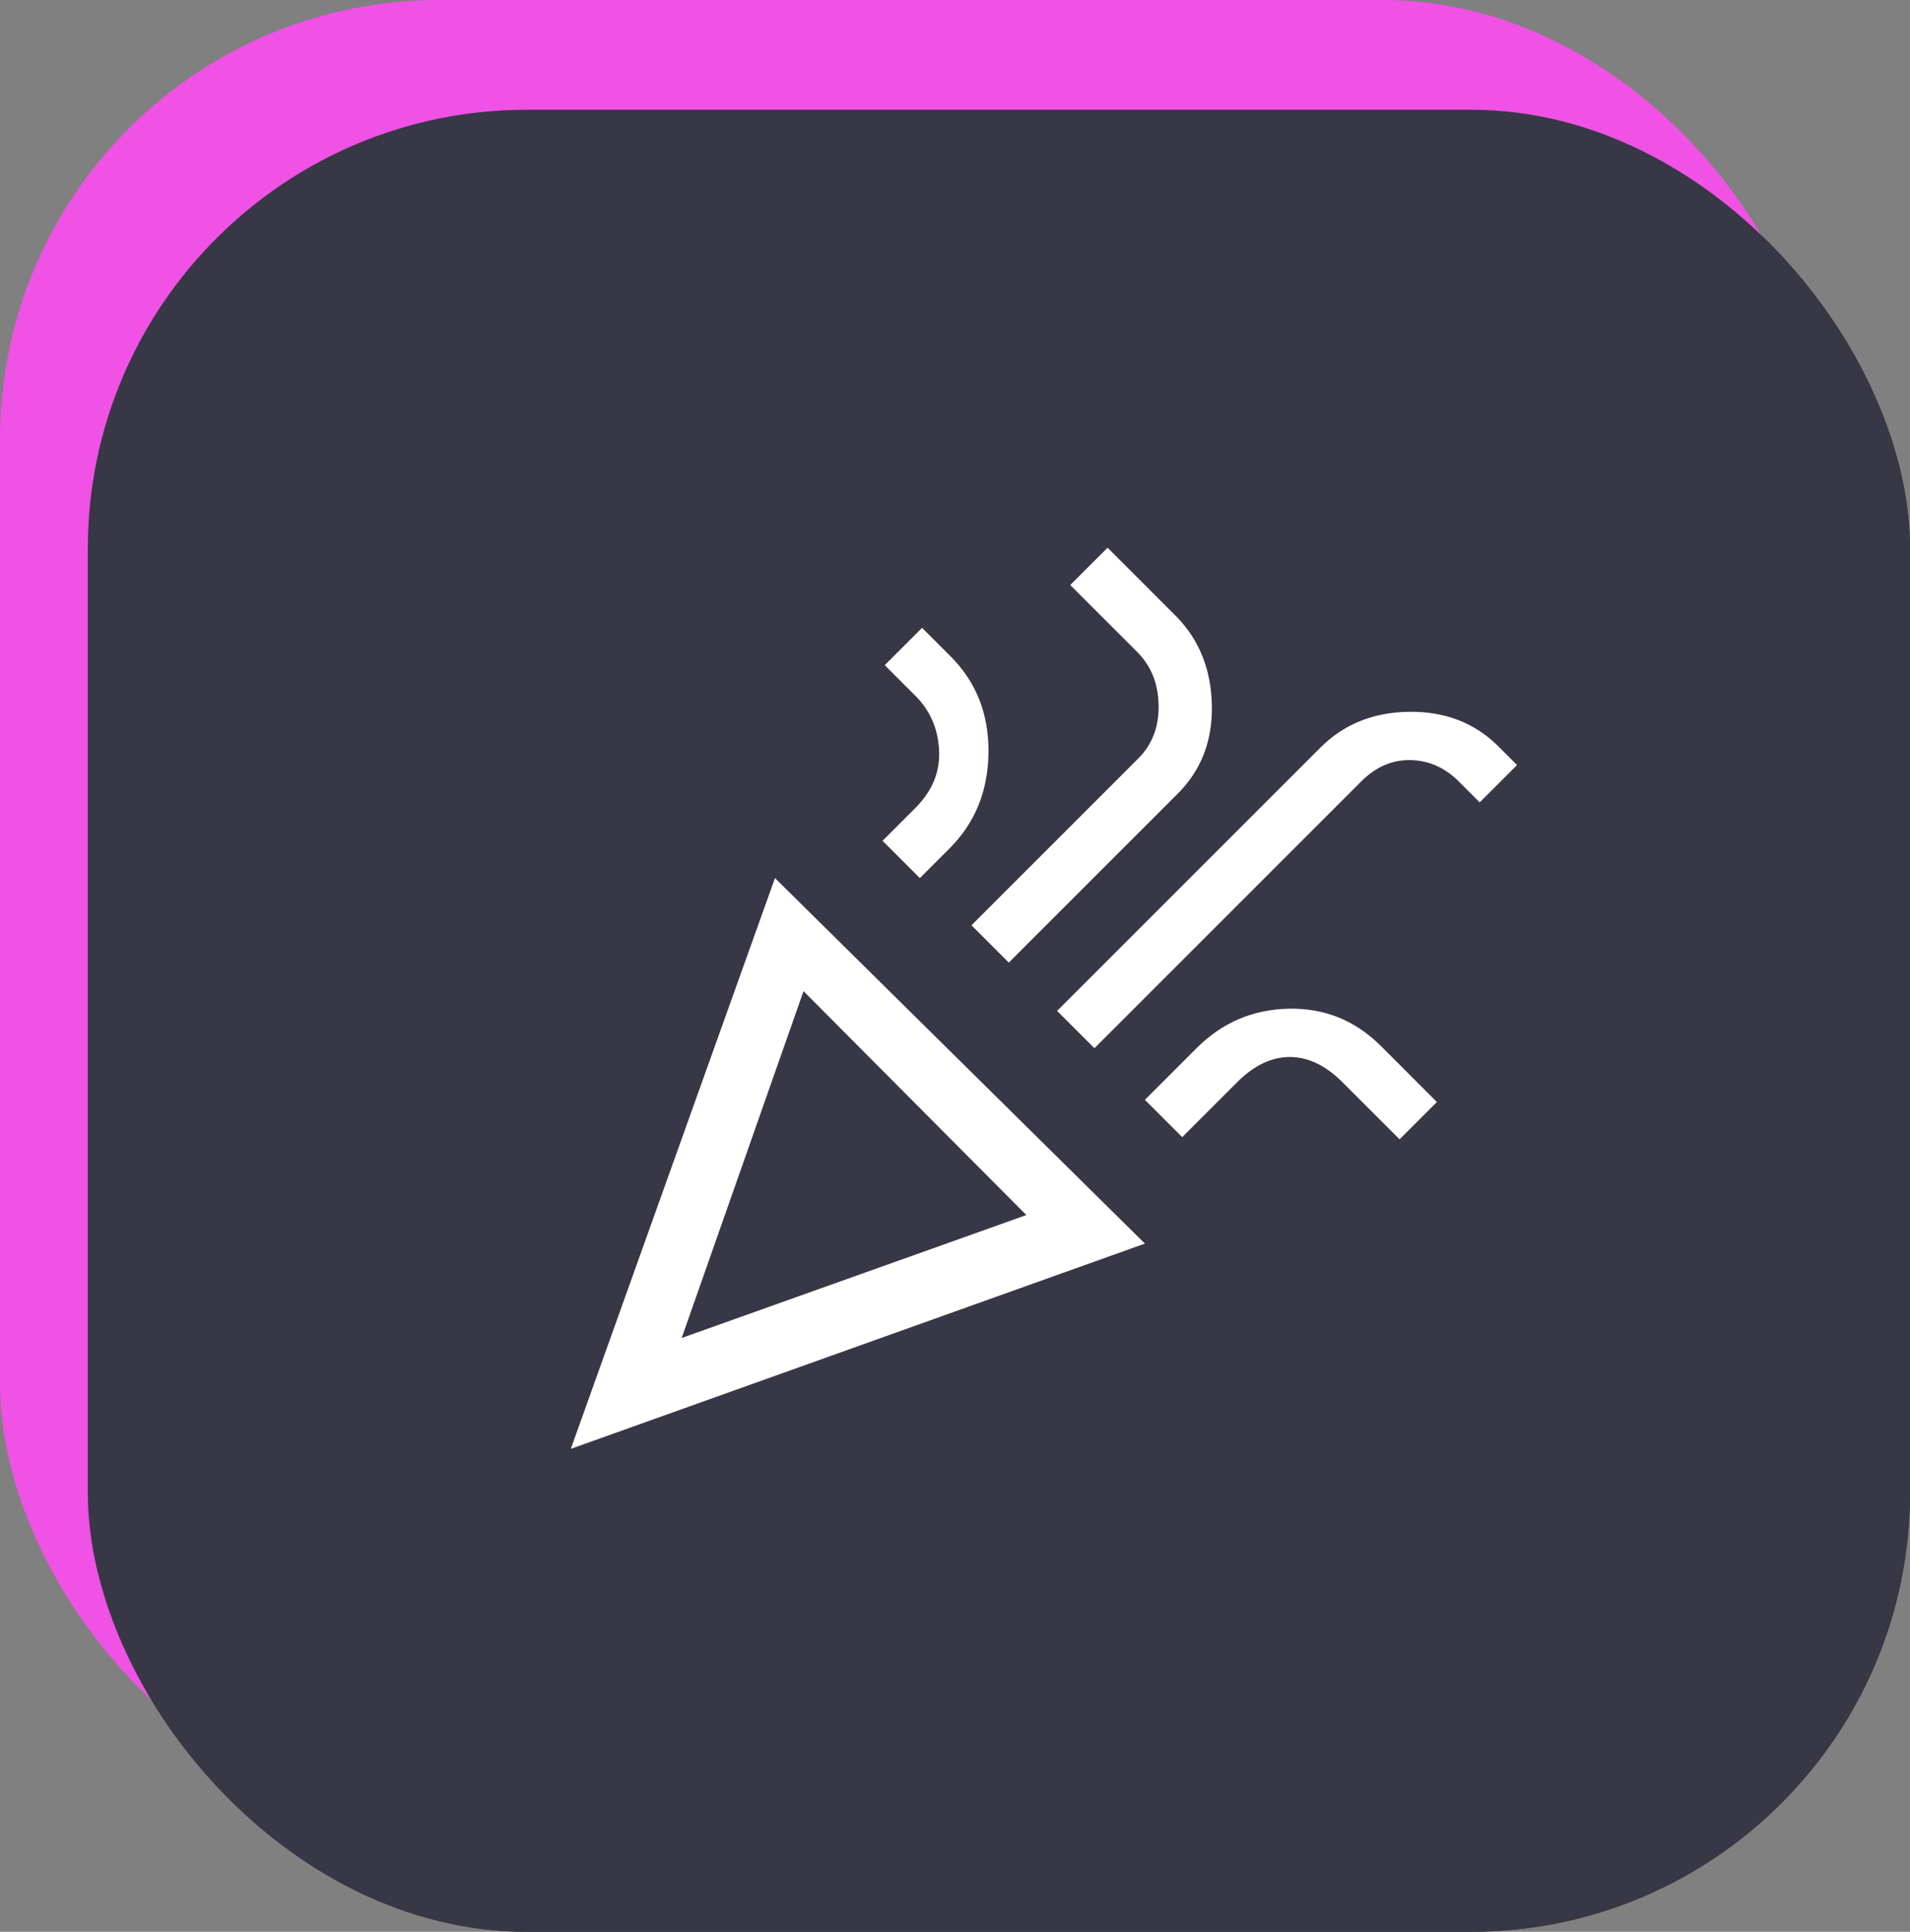
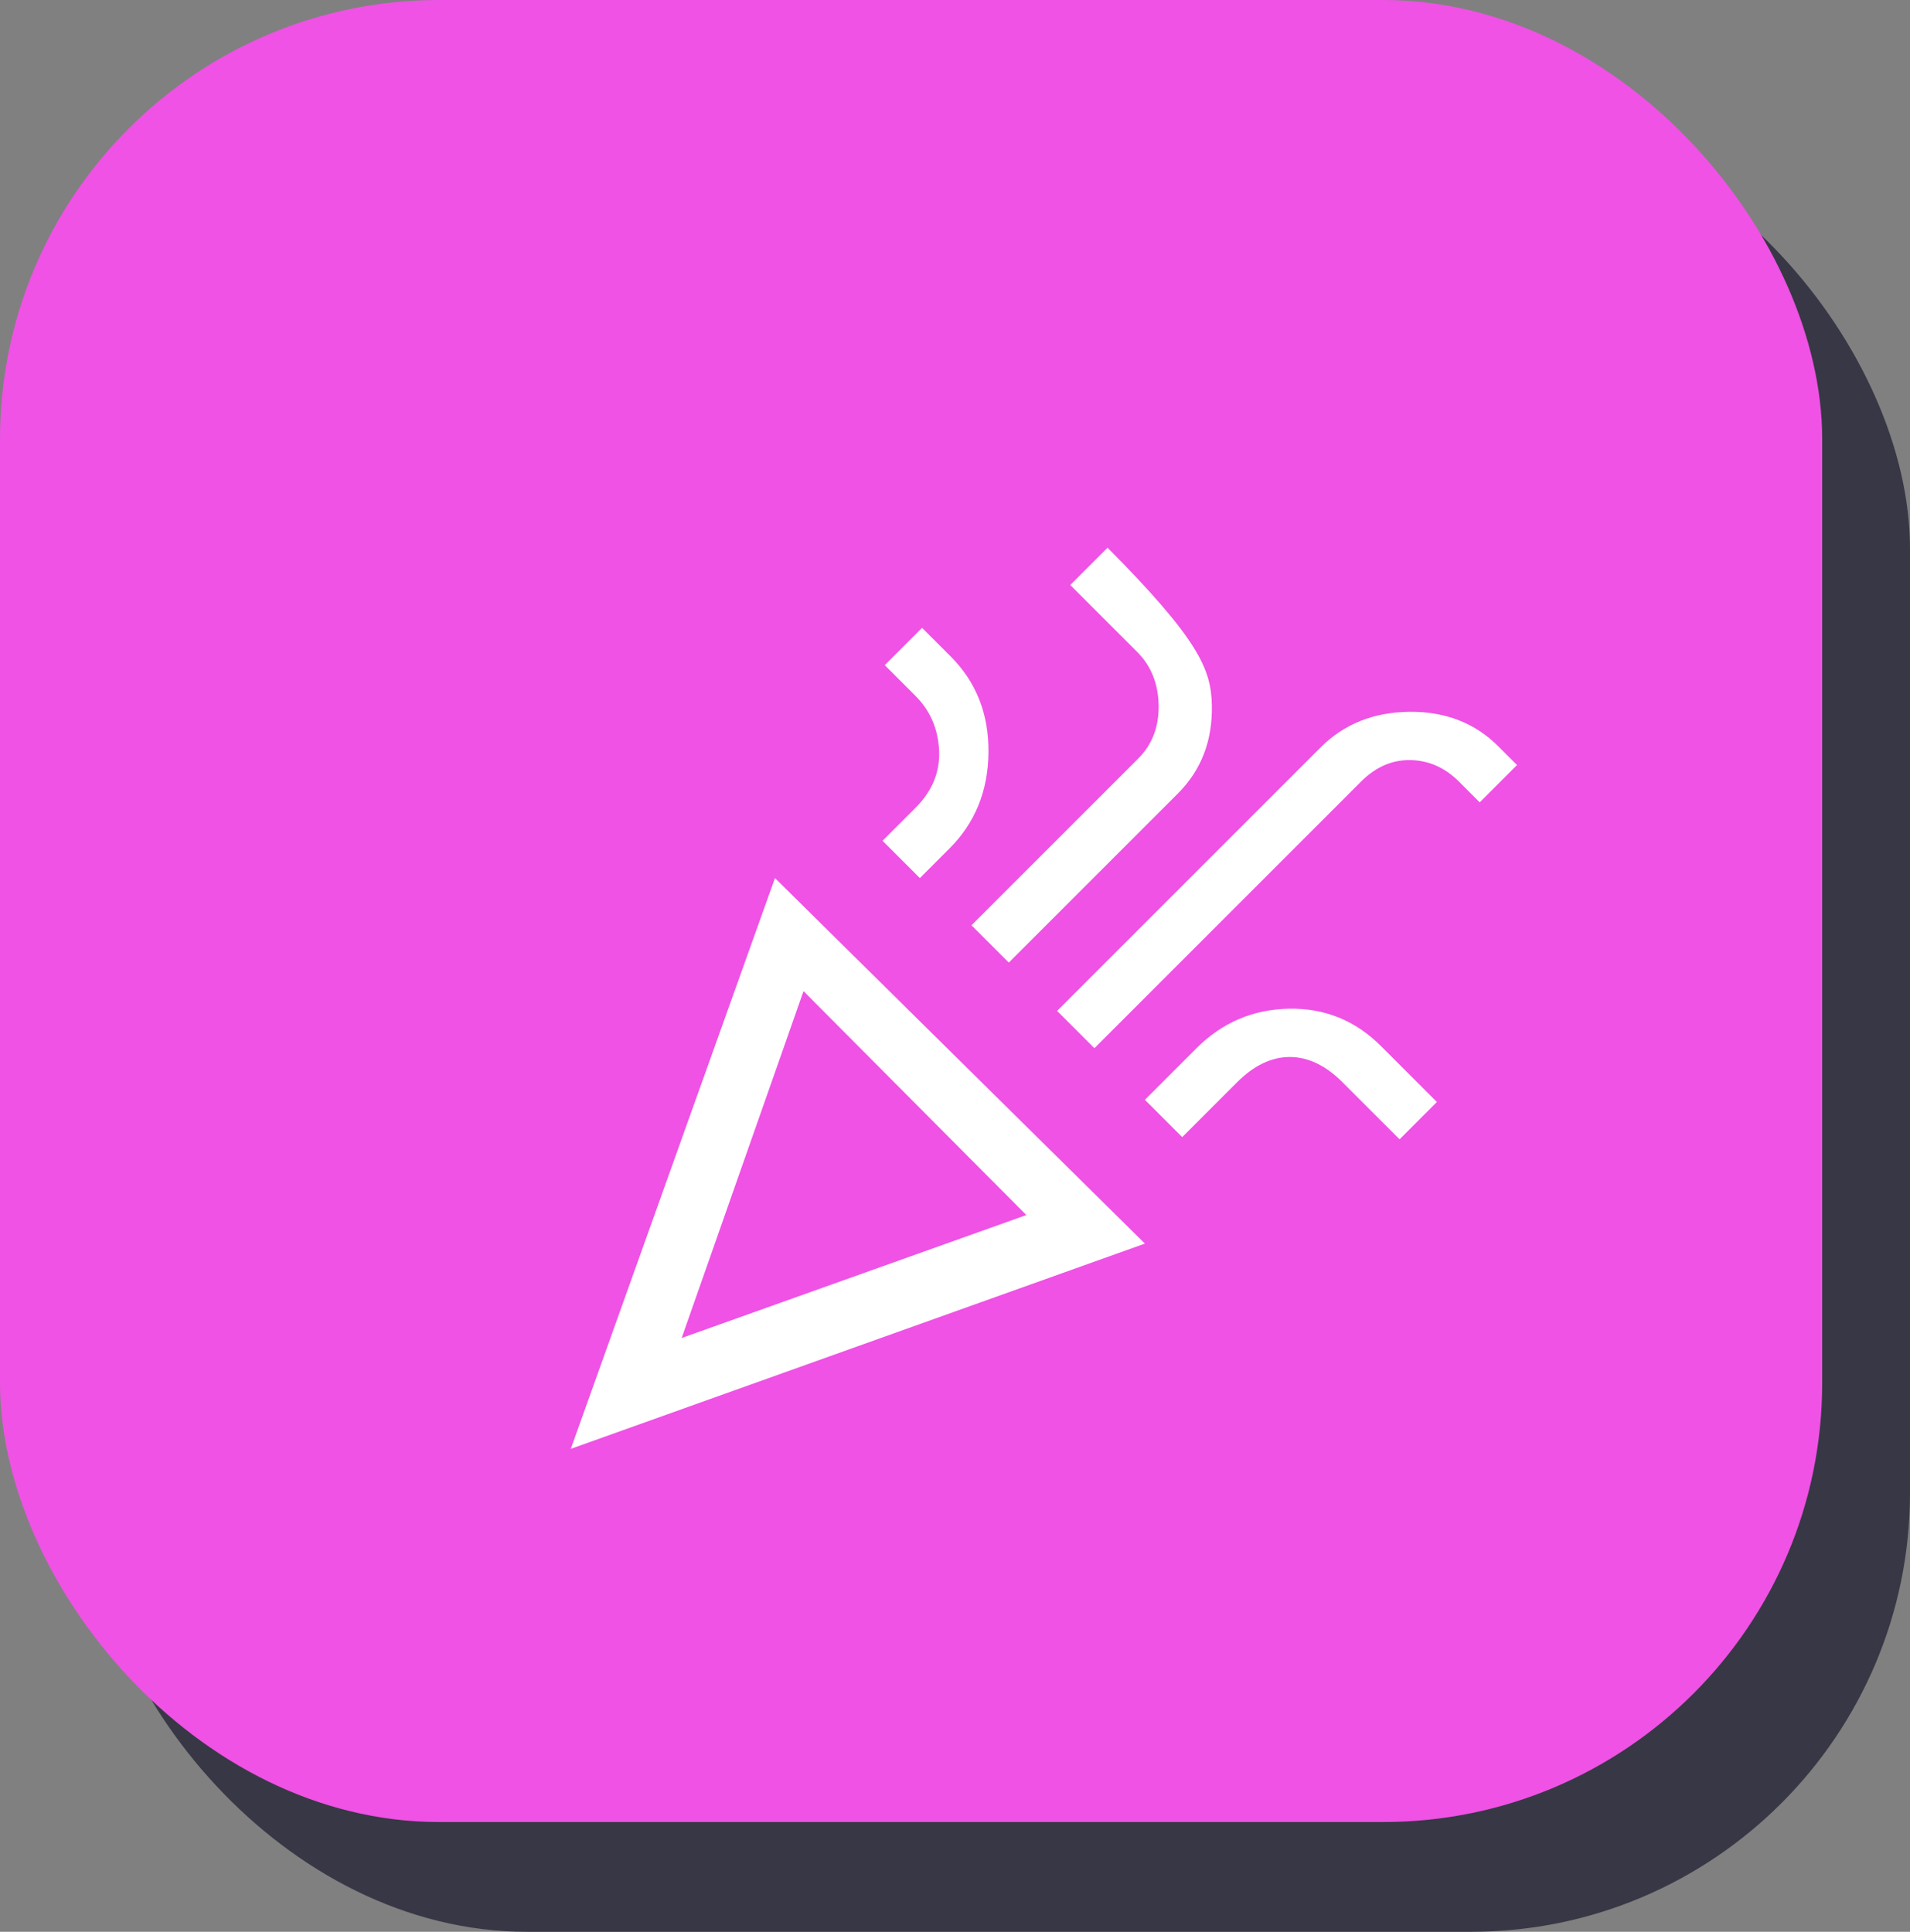
<svg xmlns="http://www.w3.org/2000/svg" width="87" height="88" viewBox="0 0 87 88" fill="none">
  <rect x="0" y="0" width="87" height="88" fill="#808080" stroke="none" />
  <rect x="4" y="5" width="83" height="83" rx="20" fill="#383745" />
  <path d="M45.5 65.25C42.938 65.25 40.516 64.758 38.234 63.773C35.953 62.789 33.961 61.445 32.258 59.742C30.555 58.039 29.211 56.047 28.227 53.766C27.242 51.484 26.75 49.062 26.75 46.5C26.75 43.844 27.25 41.375 28.25 39.094C29.25 36.812 30.617 34.828 32.352 33.141C34.086 31.453 36.117 30.133 38.445 29.18C40.773 28.227 43.266 27.75 45.922 27.75C48.391 27.75 50.734 28.164 52.953 28.992C55.172 29.82 57.117 30.969 58.789 32.438C60.461 33.906 61.789 35.648 62.773 37.664C63.758 39.68 64.25 41.891 64.25 44.297C64.25 47.672 63.266 50.336 61.297 52.289C59.328 54.242 56.719 55.219 53.469 55.219H49.953C49.391 55.219 48.906 55.438 48.5 55.875C48.094 56.312 47.891 56.797 47.891 57.328C47.891 58.172 48.117 58.891 48.57 59.484C49.023 60.078 49.25 60.766 49.25 61.547C49.25 62.734 48.922 63.648 48.266 64.289C47.609 64.93 46.688 65.25 45.5 65.25ZM34.578 47.719C35.203 47.719 35.75 47.484 36.219 47.016C36.688 46.547 36.922 46 36.922 45.375C36.922 44.75 36.688 44.203 36.219 43.734C35.75 43.266 35.203 43.031 34.578 43.031C33.953 43.031 33.406 43.266 32.938 43.734C32.469 44.203 32.234 44.75 32.234 45.375C32.234 46 32.469 46.547 32.938 47.016C33.406 47.484 33.953 47.719 34.578 47.719ZM40.484 39.75C41.109 39.75 41.656 39.516 42.125 39.047C42.594 38.578 42.828 38.031 42.828 37.406C42.828 36.781 42.594 36.234 42.125 35.766C41.656 35.297 41.109 35.062 40.484 35.062C39.859 35.062 39.312 35.297 38.844 35.766C38.375 36.234 38.141 36.781 38.141 37.406C38.141 38.031 38.375 38.578 38.844 39.047C39.312 39.516 39.859 39.75 40.484 39.75ZM50.516 39.75C51.141 39.75 51.688 39.516 52.156 39.047C52.625 38.578 52.859 38.031 52.859 37.406C52.859 36.781 52.625 36.234 52.156 35.766C51.688 35.297 51.141 35.062 50.516 35.062C49.891 35.062 49.344 35.297 48.875 35.766C48.406 36.234 48.172 36.781 48.172 37.406C48.172 38.031 48.406 38.578 48.875 39.047C49.344 39.516 49.891 39.75 50.516 39.75ZM56.656 47.719C57.281 47.719 57.828 47.484 58.297 47.016C58.766 46.547 59 46 59 45.375C59 44.75 58.766 44.203 58.297 43.734C57.828 43.266 57.281 43.031 56.656 43.031C56.031 43.031 55.484 43.266 55.016 43.734C54.547 44.203 54.312 44.75 54.312 45.375C54.312 46 54.547 46.547 55.016 47.016C55.484 47.484 56.031 47.719 56.656 47.719ZM45.5 62.438C45.844 62.438 46.086 62.367 46.227 62.227C46.367 62.086 46.438 61.859 46.438 61.547C46.438 61.109 46.211 60.703 45.758 60.328C45.305 59.953 45.078 59.125 45.078 57.844C45.078 56.406 45.547 55.141 46.484 54.047C47.422 52.953 48.609 52.406 50.047 52.406H53.469C55.844 52.406 57.766 51.711 59.234 50.32C60.703 48.93 61.438 46.922 61.438 44.297C61.438 40.172 59.875 36.852 56.75 34.336C53.625 31.82 50.016 30.562 45.922 30.562C41.359 30.562 37.492 32.102 34.32 35.18C31.148 38.258 29.562 42.031 29.562 46.5C29.562 50.906 31.117 54.664 34.227 57.773C37.336 60.883 41.094 62.438 45.5 62.438Z" fill="white" />
  <rect x="1" y="1" width="81" height="81" rx="19" fill="#EF52E4" stroke="#EF52E4" stroke-width="2" />
-   <rect x="4" y="5" width="83" height="83" rx="20" fill="#383745" />
-   <path d="M26 66L35.3 40L52.15 56.65L26 66ZM31.05 60.95L46.75 55.35L36.6 45.15L31.05 60.95ZM49.85 47.75L48.15 46.05L60.15 34.05C61.217 32.983 62.567 32.442 64.2 32.425C65.833 32.408 67.183 32.933 68.25 34L69.1 34.85L67.4 36.55L66.45 35.6C65.817 34.967 65.083 34.642 64.25 34.625C63.417 34.608 62.667 34.933 62 35.6L49.85 47.75ZM41.9 40L40.2 38.3L41.7 36.8C42.467 36.033 42.825 35.158 42.775 34.175C42.725 33.192 42.367 32.367 41.7 31.7L40.3 30.3L42 28.6L43.3 29.9C44.467 31.067 45.042 32.525 45.025 34.275C45.008 36.025 44.417 37.483 43.25 38.65L41.9 40ZM45.95 43.85L44.25 42.15L51.85 34.55C52.483 33.917 52.792 33.108 52.775 32.125C52.758 31.142 52.433 30.333 51.8 29.7L48.75 26.65L50.45 24.95L53.6 28.1C54.633 29.167 55.167 30.508 55.2 32.125C55.233 33.742 54.717 35.083 53.65 36.15L45.95 43.85ZM53.85 51.8L52.15 50.1L54.5 47.75C55.667 46.583 57.067 45.983 58.7 45.95C60.333 45.917 61.733 46.483 62.9 47.65L65.45 50.2L63.75 51.9L61.15 49.3C60.383 48.533 59.583 48.15 58.75 48.15C57.917 48.15 57.117 48.533 56.35 49.3L53.85 51.8Z" fill="white" />
+   <path d="M26 66L35.3 40L52.15 56.65L26 66ZM31.05 60.95L46.75 55.35L36.6 45.15L31.05 60.95ZM49.85 47.75L48.15 46.05L60.15 34.05C61.217 32.983 62.567 32.442 64.2 32.425C65.833 32.408 67.183 32.933 68.25 34L69.1 34.85L67.4 36.55L66.45 35.6C65.817 34.967 65.083 34.642 64.25 34.625C63.417 34.608 62.667 34.933 62 35.6L49.85 47.75ZM41.9 40L40.2 38.3L41.7 36.8C42.467 36.033 42.825 35.158 42.775 34.175C42.725 33.192 42.367 32.367 41.7 31.7L40.3 30.3L42 28.6L43.3 29.9C44.467 31.067 45.042 32.525 45.025 34.275C45.008 36.025 44.417 37.483 43.25 38.65L41.9 40ZM45.95 43.85L44.25 42.15L51.85 34.55C52.483 33.917 52.792 33.108 52.775 32.125C52.758 31.142 52.433 30.333 51.8 29.7L48.75 26.65L50.45 24.95C54.633 29.167 55.167 30.508 55.2 32.125C55.233 33.742 54.717 35.083 53.65 36.15L45.95 43.85ZM53.85 51.8L52.15 50.1L54.5 47.75C55.667 46.583 57.067 45.983 58.7 45.95C60.333 45.917 61.733 46.483 62.9 47.65L65.45 50.2L63.75 51.9L61.15 49.3C60.383 48.533 59.583 48.15 58.75 48.15C57.917 48.15 57.117 48.533 56.35 49.3L53.85 51.8Z" fill="white" />
</svg>